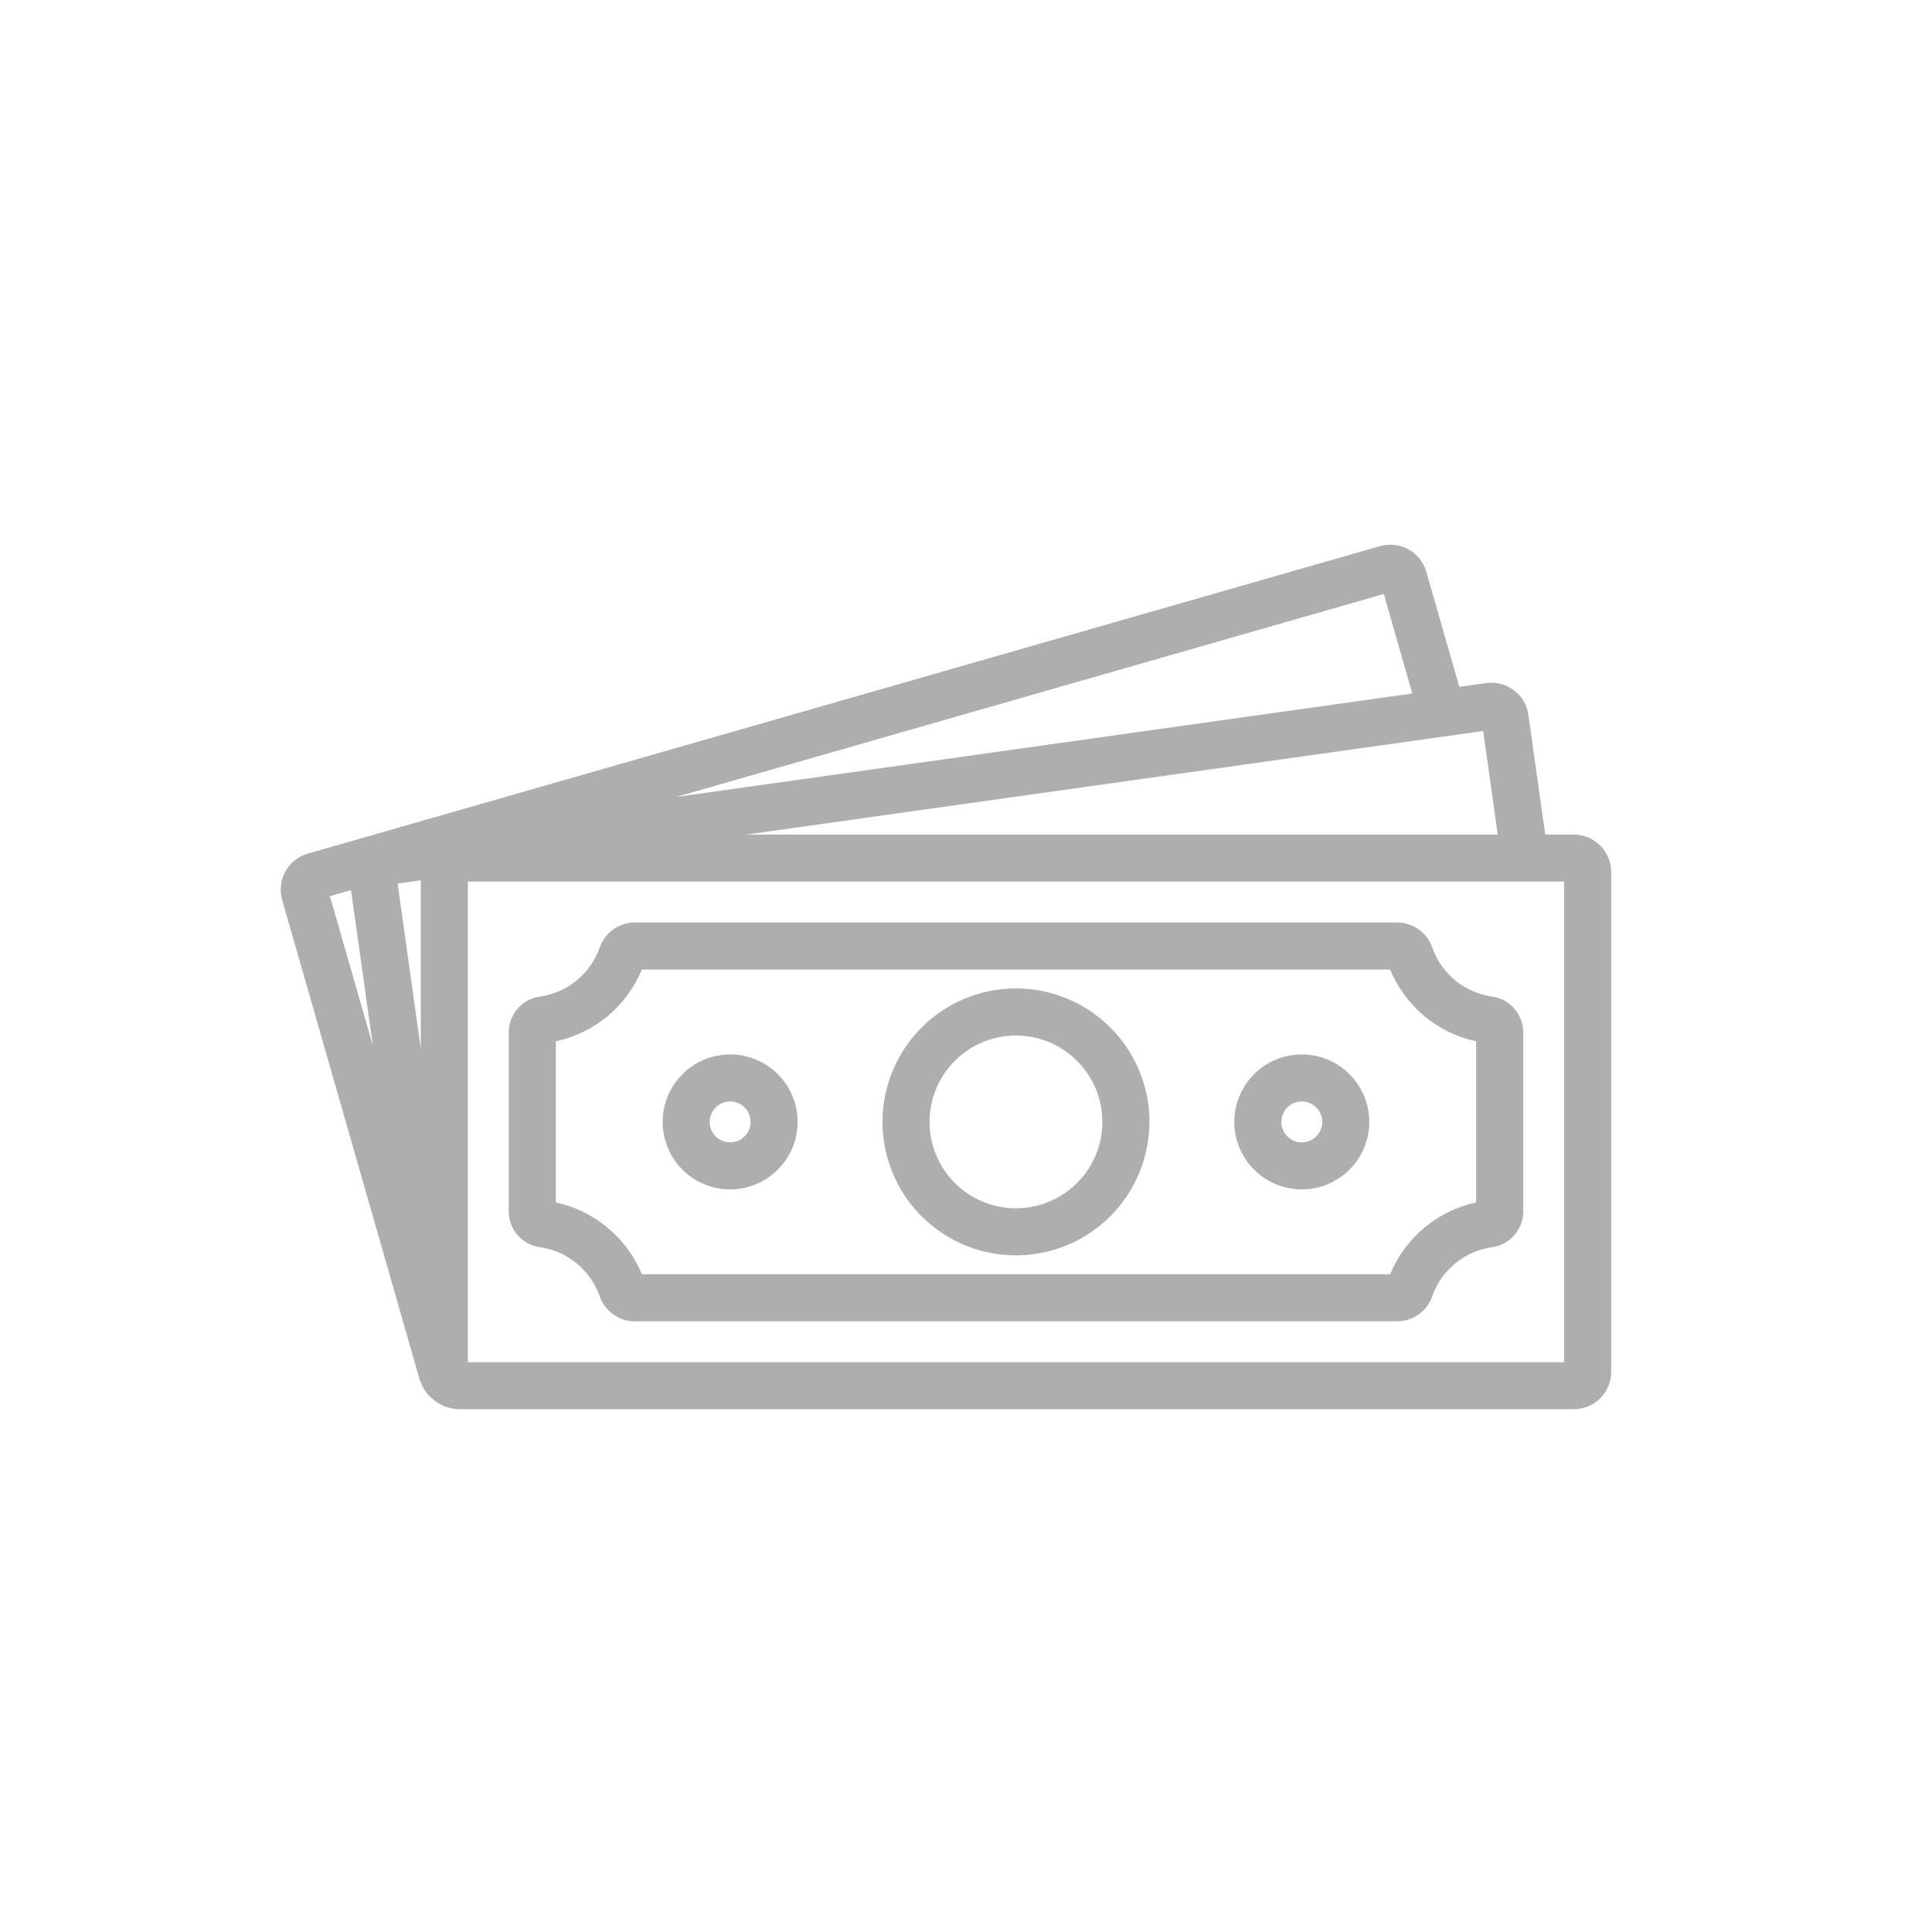
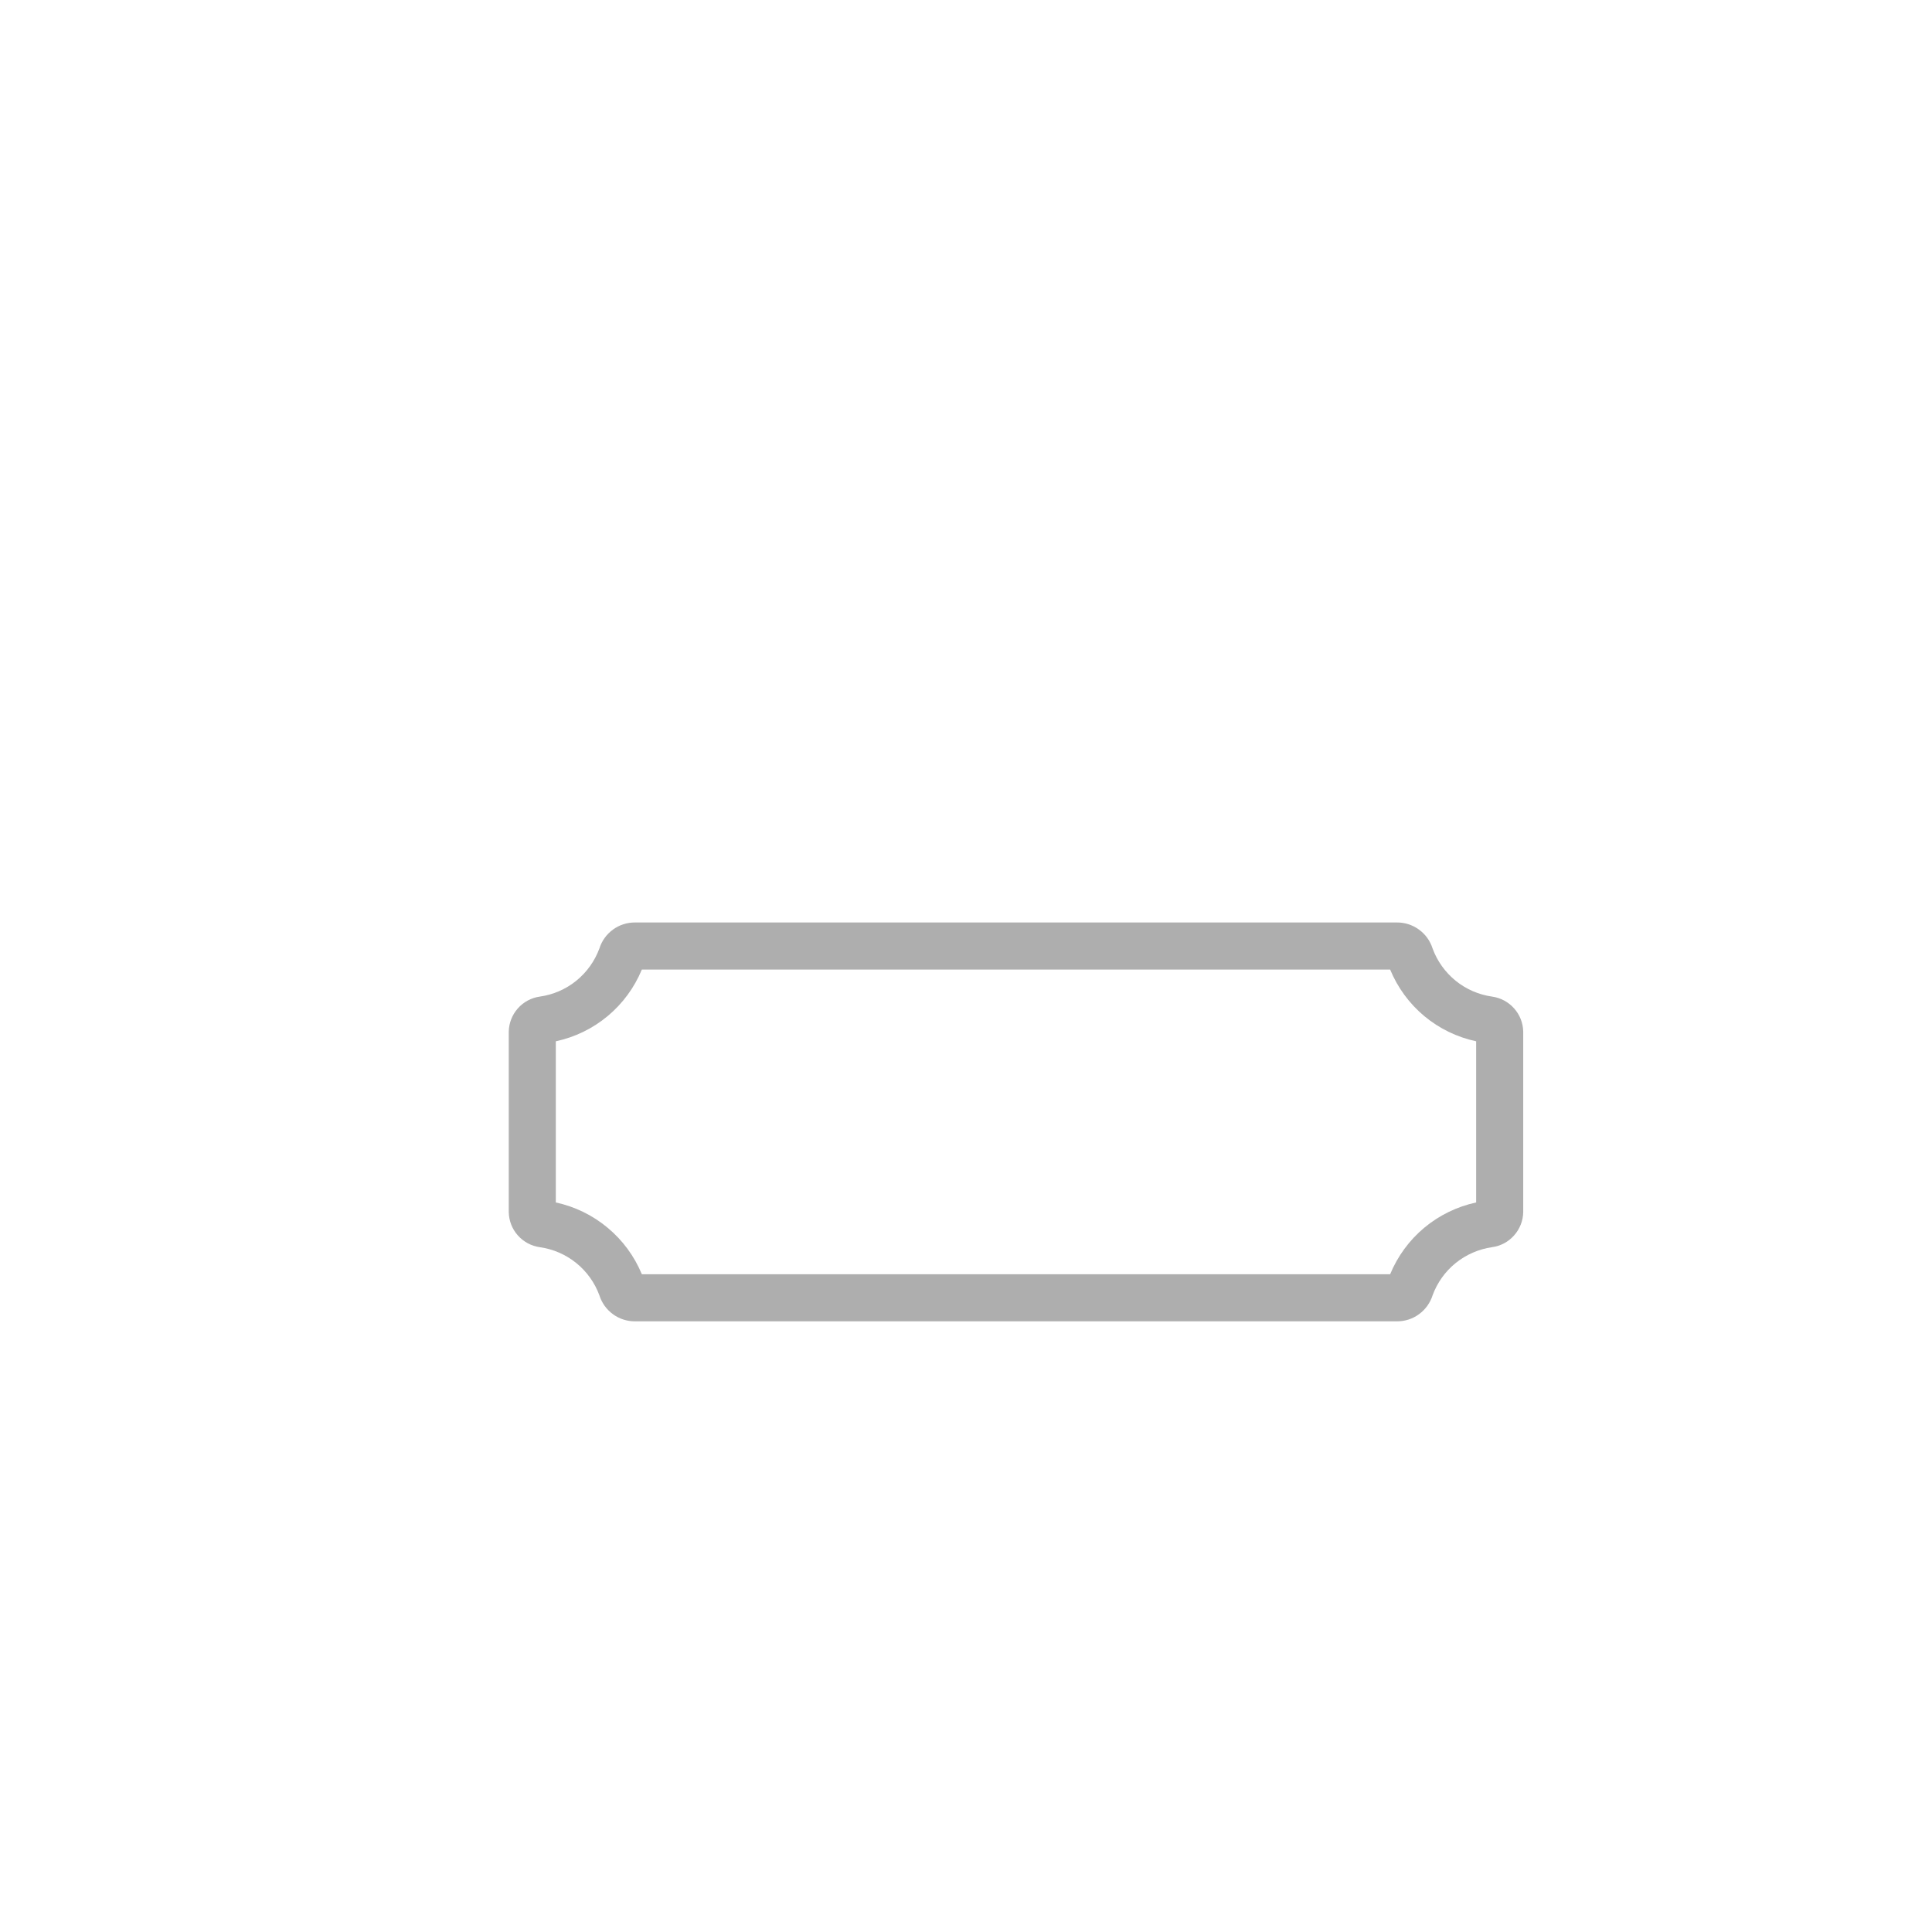
<svg xmlns="http://www.w3.org/2000/svg" width="36" height="36" viewBox="0 0 36 36" fill="none">
-   <path d="M29.323 15.551H28.793L28.479 13.32C28.467 13.229 28.436 13.142 28.39 13.063C28.343 12.985 28.281 12.916 28.208 12.861C28.135 12.806 28.052 12.766 27.963 12.743C27.875 12.72 27.782 12.715 27.692 12.728L27.192 12.798L26.577 10.653C26.526 10.476 26.406 10.326 26.245 10.237C26.083 10.147 25.892 10.126 25.715 10.176L5.736 15.906C5.558 15.957 5.408 16.076 5.319 16.237C5.229 16.398 5.207 16.589 5.257 16.766L7.825 25.724C7.83 25.738 7.841 25.749 7.846 25.764C7.866 25.823 7.895 25.879 7.93 25.93C7.944 25.948 7.958 25.966 7.974 25.983C8.045 26.065 8.131 26.131 8.228 26.179C8.325 26.226 8.431 26.253 8.539 26.259H29.324C29.509 26.259 29.686 26.186 29.817 26.056C29.948 25.925 30.021 25.748 30.022 25.564V16.247C30.021 16.062 29.948 15.885 29.817 15.755C29.686 15.624 29.508 15.551 29.323 15.551ZM27.908 15.551H13.907L27.637 13.621L27.908 15.551ZM7.409 16.464L7.841 16.403V19.542L7.409 16.464ZM25.785 11.068L26.316 12.922L12.599 14.85L25.785 11.068ZM6.541 16.586L6.948 19.486L6.148 16.698L6.541 16.586ZM29.144 25.383H8.717V16.427H29.144V25.383Z" fill="#AEAEAE" />
  <path d="M26.03 24.621H11.833C11.685 24.622 11.541 24.576 11.421 24.488C11.302 24.401 11.213 24.278 11.169 24.137C11.082 23.901 10.934 23.693 10.738 23.535C10.543 23.377 10.309 23.275 10.06 23.24C9.901 23.218 9.756 23.14 9.649 23.02C9.543 22.901 9.483 22.747 9.48 22.587V19.223C9.483 19.063 9.543 18.91 9.649 18.79C9.755 18.67 9.901 18.592 10.059 18.57C10.308 18.535 10.543 18.433 10.738 18.275C10.933 18.117 11.082 17.909 11.169 17.673C11.213 17.532 11.302 17.409 11.421 17.322C11.541 17.234 11.685 17.188 11.833 17.189H26.03C26.177 17.188 26.322 17.235 26.441 17.322C26.561 17.409 26.649 17.532 26.694 17.673C26.78 17.909 26.929 18.116 27.124 18.275C27.319 18.433 27.554 18.535 27.802 18.57C27.961 18.592 28.107 18.67 28.213 18.79C28.32 18.909 28.38 19.063 28.383 19.223V22.587C28.38 22.747 28.32 22.9 28.213 23.02C28.107 23.14 27.962 23.218 27.803 23.239C27.555 23.275 27.32 23.377 27.124 23.535C26.929 23.693 26.78 23.901 26.694 24.137C26.649 24.278 26.561 24.401 26.441 24.488C26.322 24.576 26.177 24.622 26.03 24.621ZM11.96 23.744H25.903C26.042 23.408 26.26 23.11 26.539 22.877C26.819 22.644 27.15 22.483 27.506 22.406V19.403C27.15 19.327 26.819 19.166 26.539 18.933C26.26 18.7 26.042 18.402 25.903 18.066H11.96C11.821 18.402 11.603 18.7 11.323 18.933C11.044 19.166 10.712 19.327 10.357 19.403V22.406C10.712 22.483 11.044 22.644 11.323 22.878C11.603 23.111 11.821 23.408 11.96 23.744Z" fill="#AEAEAE" />
-   <path d="M18.931 23.392C18.44 23.392 17.959 23.246 17.55 22.973C17.141 22.7 16.822 22.311 16.634 21.857C16.446 21.402 16.396 20.902 16.492 20.42C16.588 19.938 16.825 19.494 17.173 19.147C17.52 18.799 17.963 18.562 18.446 18.466C18.928 18.37 19.428 18.419 19.883 18.608C20.337 18.796 20.725 19.114 20.999 19.523C21.272 19.932 21.418 20.413 21.418 20.905C21.417 21.564 21.155 22.196 20.689 22.663C20.223 23.129 19.591 23.391 18.931 23.392ZM18.931 19.295C18.613 19.295 18.302 19.389 18.037 19.566C17.772 19.743 17.566 19.994 17.444 20.288C17.322 20.583 17.29 20.906 17.352 21.219C17.414 21.531 17.567 21.818 17.792 22.043C18.018 22.268 18.305 22.422 18.617 22.484C18.929 22.546 19.253 22.514 19.547 22.392C19.841 22.271 20.093 22.064 20.27 21.799C20.447 21.535 20.541 21.223 20.541 20.905C20.541 20.478 20.371 20.069 20.069 19.767C19.767 19.465 19.358 19.295 18.931 19.295ZM13.605 22.163C13.356 22.163 13.113 22.089 12.906 21.951C12.699 21.813 12.538 21.616 12.443 21.387C12.348 21.157 12.323 20.904 12.371 20.66C12.42 20.416 12.54 20.192 12.716 20.016C12.892 19.84 13.116 19.72 13.36 19.672C13.604 19.623 13.857 19.648 14.086 19.743C14.316 19.838 14.513 20 14.651 20.206C14.789 20.413 14.863 20.657 14.863 20.905C14.862 21.239 14.73 21.558 14.494 21.794C14.258 22.03 13.938 22.163 13.605 22.163ZM13.605 20.524C13.53 20.524 13.456 20.546 13.393 20.588C13.33 20.63 13.282 20.69 13.253 20.759C13.224 20.829 13.216 20.906 13.231 20.98C13.246 21.054 13.282 21.122 13.335 21.175C13.389 21.228 13.457 21.265 13.531 21.279C13.604 21.294 13.681 21.286 13.751 21.258C13.82 21.229 13.88 21.18 13.922 21.117C13.964 21.055 13.986 20.981 13.986 20.905C13.986 20.804 13.946 20.707 13.875 20.636C13.803 20.564 13.706 20.524 13.605 20.524ZM24.257 22.163C24.008 22.163 23.765 22.089 23.558 21.951C23.351 21.813 23.19 21.616 23.095 21.387C23 21.157 22.975 20.904 23.023 20.66C23.072 20.416 23.192 20.192 23.367 20.016C23.543 19.84 23.767 19.72 24.011 19.672C24.255 19.623 24.508 19.648 24.738 19.743C24.968 19.838 25.164 20 25.303 20.206C25.441 20.413 25.515 20.657 25.515 20.905C25.514 21.239 25.382 21.558 25.146 21.794C24.91 22.03 24.59 22.163 24.257 22.163ZM24.257 20.524C24.181 20.524 24.108 20.546 24.045 20.588C23.982 20.63 23.933 20.69 23.905 20.759C23.876 20.829 23.868 20.906 23.883 20.98C23.898 21.054 23.934 21.122 23.987 21.175C24.041 21.228 24.108 21.265 24.182 21.279C24.256 21.294 24.333 21.286 24.403 21.258C24.472 21.229 24.532 21.18 24.574 21.117C24.616 21.055 24.638 20.981 24.638 20.905C24.638 20.804 24.598 20.707 24.526 20.636C24.455 20.564 24.358 20.524 24.257 20.524Z" fill="#AEAEAE" />
</svg>